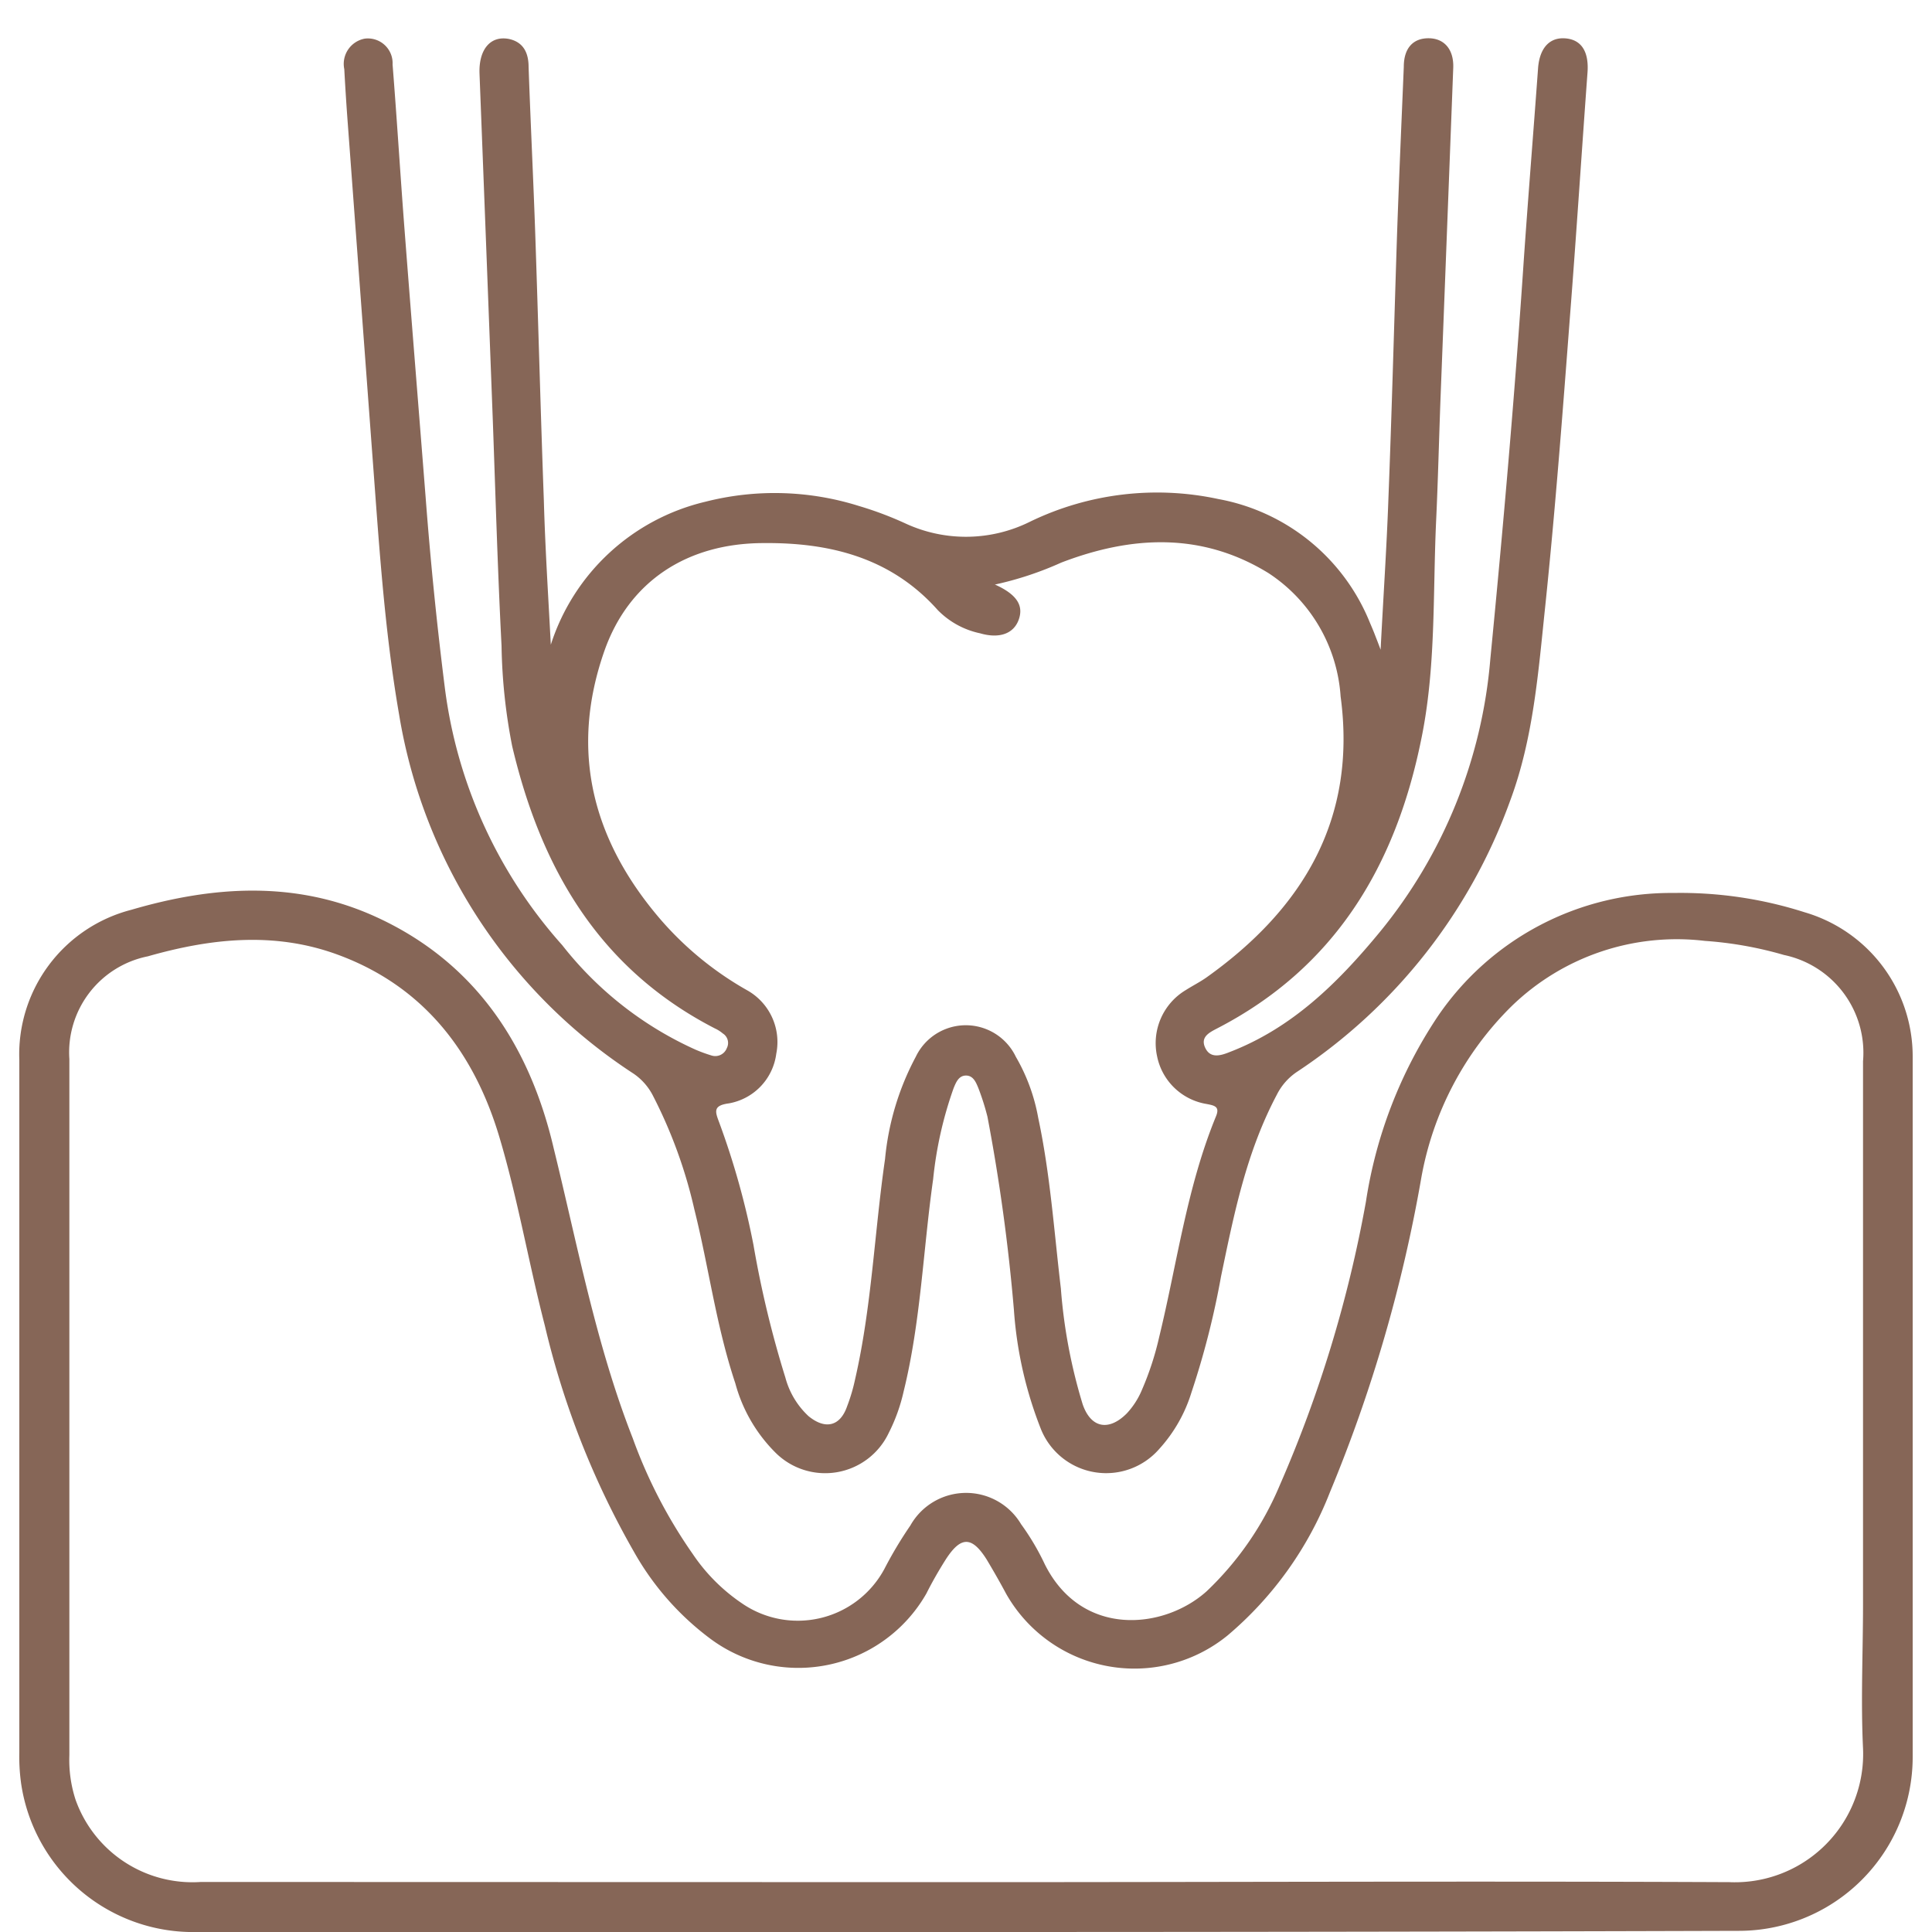
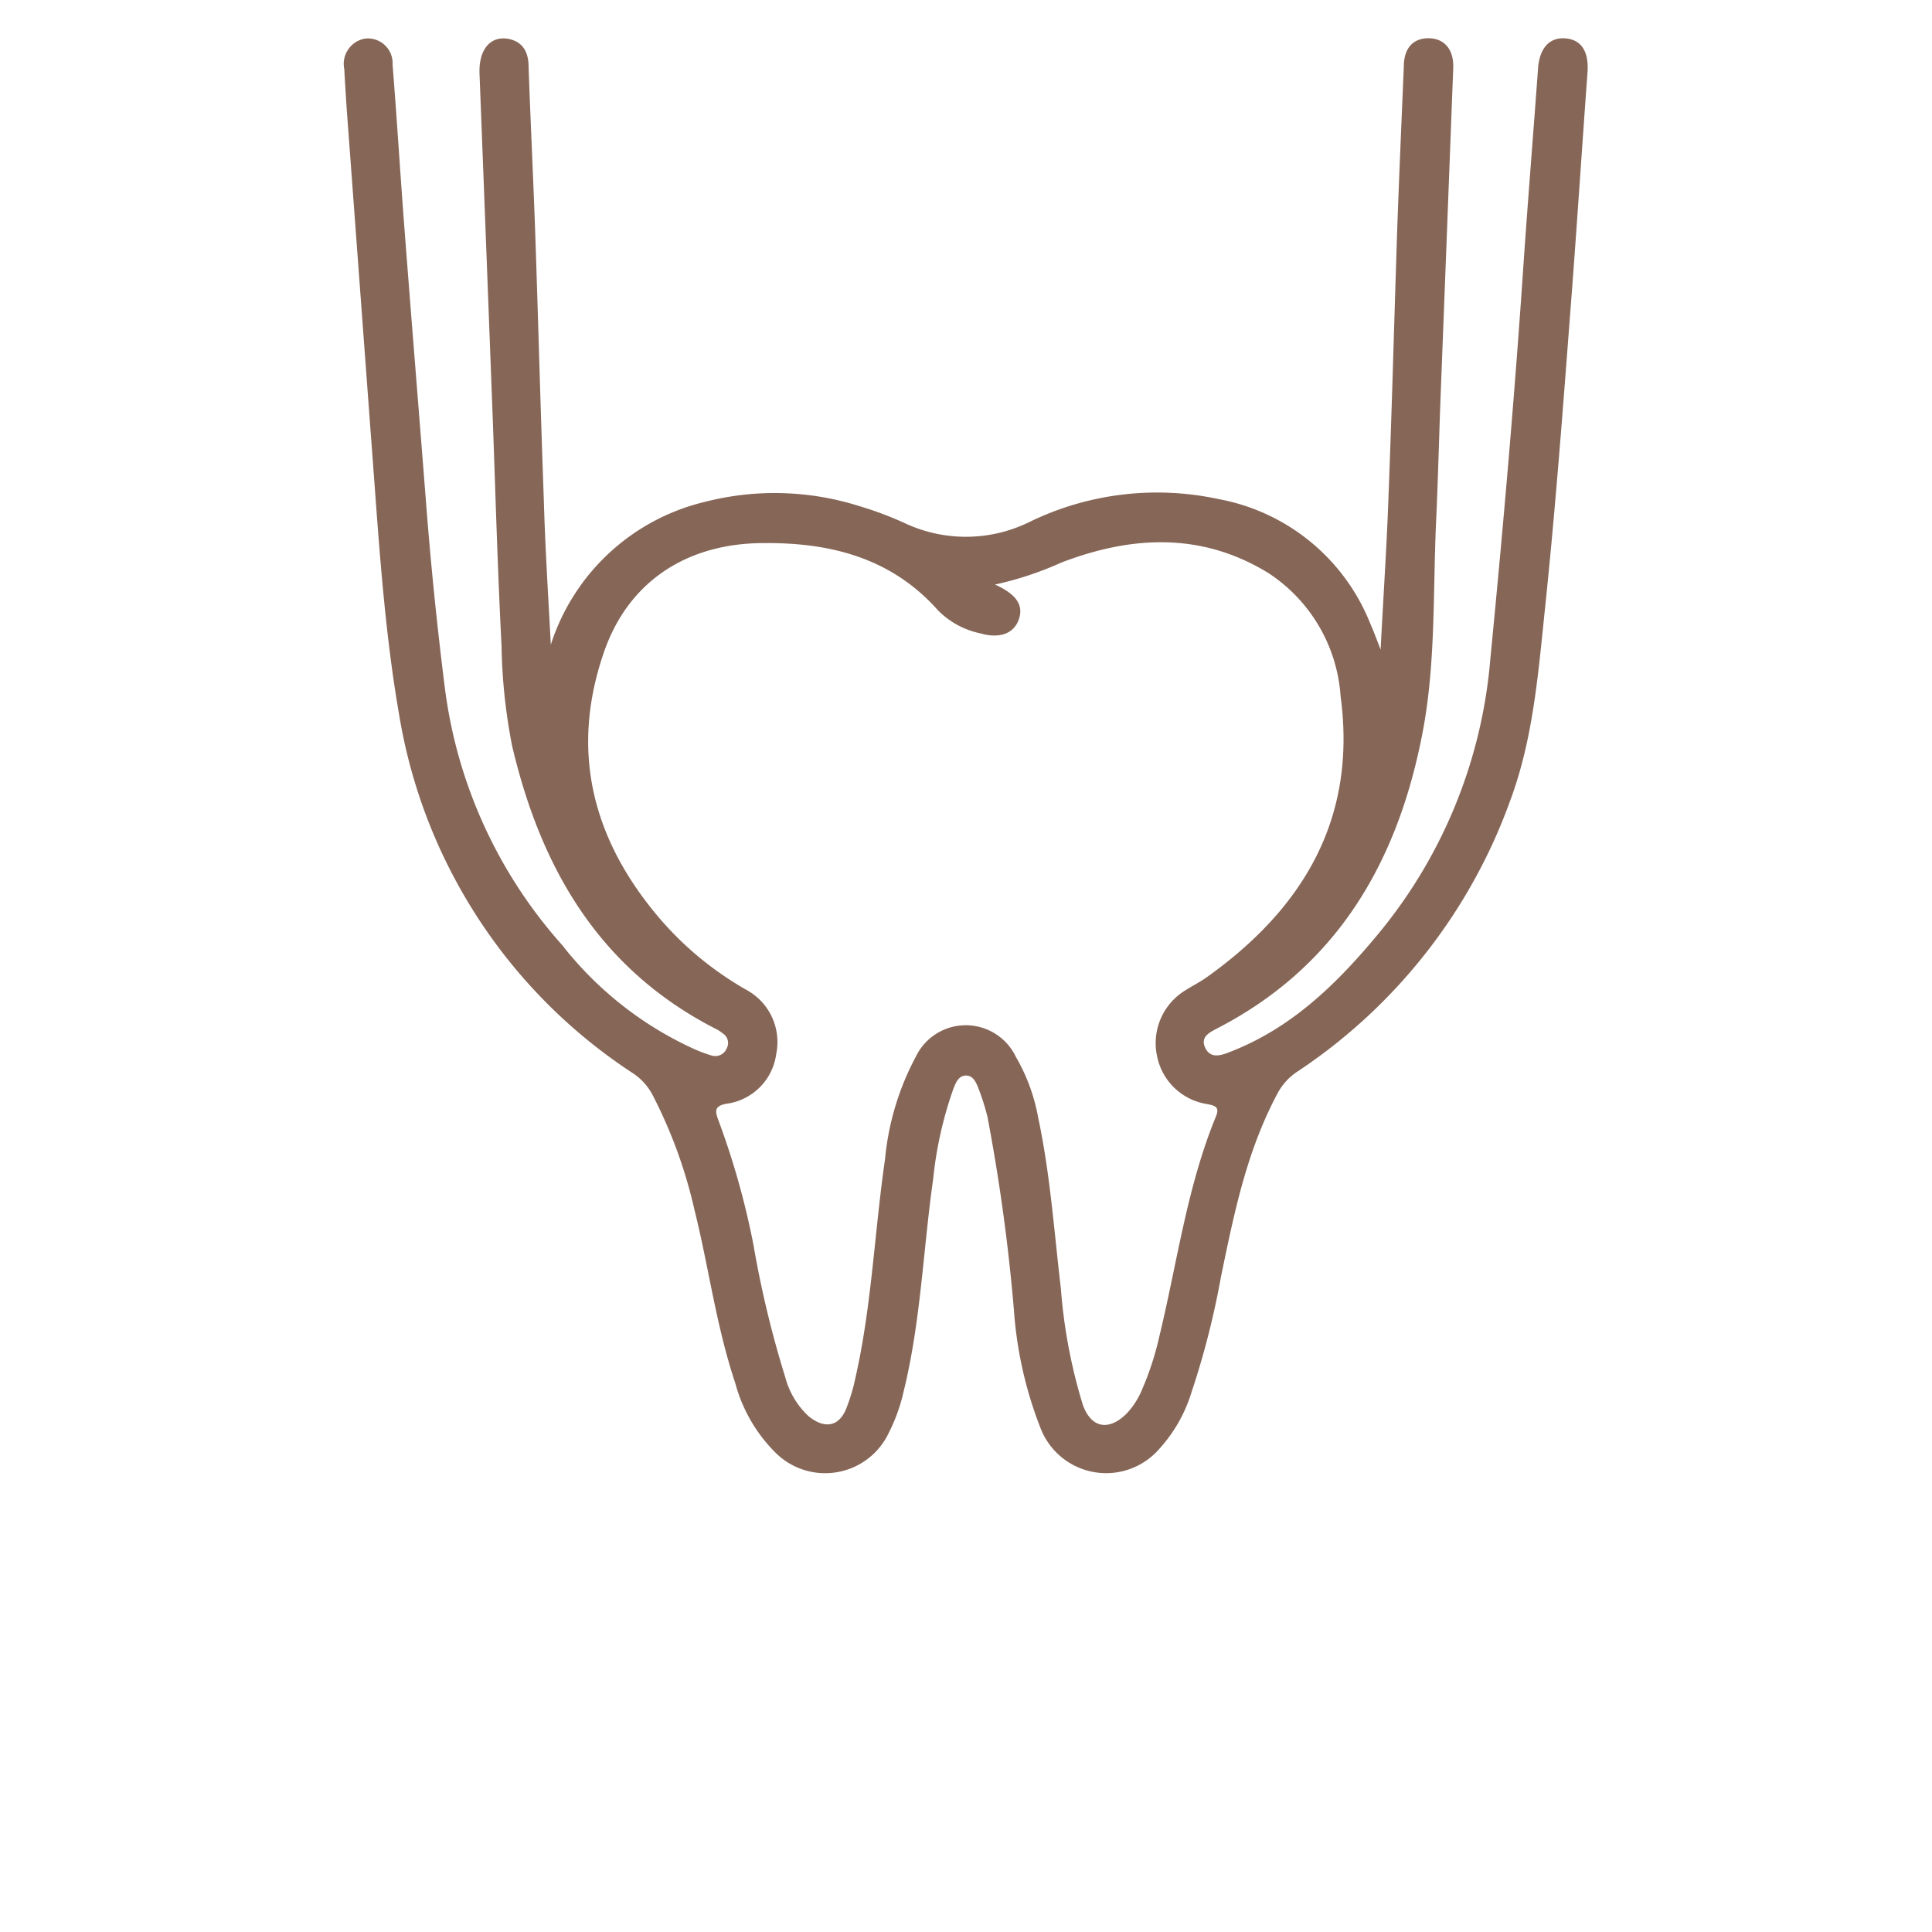
<svg xmlns="http://www.w3.org/2000/svg" id="Layer_1" data-name="Layer 1" viewBox="0 0 100 100">
  <defs>
    <style>.cls-1{fill:#866657;}</style>
  </defs>
  <path class="cls-1" d="M28.51,33.37a11.08,11.08,0,0,1,8-7.4,14.52,14.52,0,0,1,7.95.22,18,18,0,0,1,2.44.92A7.45,7.45,0,0,0,53.32,27a15.08,15.08,0,0,1,9.74-1.17,10.5,10.5,0,0,1,7.85,6.41c.09.21.18.42.26.63s.14.35.29.76c.14-2.74.31-5.23.4-7.72.18-4.58.3-9.17.45-13.75.1-2.9.23-5.8.35-8.7,0-1,.51-1.49,1.3-1.48s1.29.57,1.26,1.52C75,9.24,74.78,15,74.56,20.65c-.08,2.13-.13,4.26-.23,6.39-.17,3.77,0,7.57-.78,11.29C72.23,44.79,69.12,50.07,63,53.23c-.4.21-.88.44-.62,1s.78.42,1.25.23c3.26-1.25,5.63-3.6,7.79-6.22a25.62,25.62,0,0,0,5.72-14.14c.67-6.87,1.27-13.75,1.73-20.63.23-3.32.5-6.63.74-9.94.08-1.07.62-1.63,1.46-1.54s1.17.76,1.1,1.75c-.31,4.22-.58,8.43-.91,12.65-.38,5-.76,10-1.28,15-.36,3.41-.61,6.83-1.82,10.07a28.34,28.34,0,0,1-11,14,3.09,3.09,0,0,0-1.07,1.2c-1.59,3-2.22,6.19-2.89,9.41a42.9,42.9,0,0,1-1.53,6A7.71,7.71,0,0,1,60,75a3.64,3.64,0,0,1-6.11-1,20.62,20.62,0,0,1-1.41-6.2,97.72,97.72,0,0,0-1.37-10,12.72,12.72,0,0,0-.47-1.48c-.12-.29-.26-.65-.64-.65s-.52.36-.64.65a20,20,0,0,0-1.06,4.71c-.52,3.66-.64,7.39-1.53,11A9.15,9.15,0,0,1,46,74.17a3.64,3.64,0,0,1-5.88,1,8,8,0,0,1-2.06-3.57c-1-3-1.37-6-2.12-9a24.83,24.83,0,0,0-2.15-5.9,3.07,3.07,0,0,0-1-1.13A27.49,27.49,0,0,1,20.66,37c-.79-4.54-1.06-9.16-1.41-13.76L18,6.38c-.07-.93-.13-1.87-.18-2.8A1.33,1.33,0,0,1,18.88,2a1.28,1.28,0,0,1,1.44,1.34c.22,2.77.39,5.54.6,8.3.36,4.7.74,9.39,1.11,14.09q.38,5,1,9.91A24.64,24.64,0,0,0,29.1,48.92,18.3,18.3,0,0,0,36,54.33a8,8,0,0,0,.82.3.64.64,0,0,0,.8-.38.58.58,0,0,0-.21-.76,1.77,1.77,0,0,0-.41-.26c-6-3.09-9-8.29-10.49-14.61a29.11,29.11,0,0,1-.55-5.19c-.2-3.87-.31-7.74-.45-11.61q-.34-9-.69-18c-.05-1.25.56-2,1.54-1.8.75.17,1,.74,1,1.45.1,2.84.24,5.68.34,8.51.16,4.65.28,9.3.45,13.94C28.22,28.41,28.38,30.89,28.51,33.37Zm23-3.11c1.12.51,1.48,1.08,1.22,1.81s-1,1-2,.71a4.31,4.31,0,0,1-2.19-1.2c-2.41-2.71-5.57-3.5-9-3.47-4,0-7,2-8.26,5.59-1.81,5.17-.61,9.79,2.9,13.88a16.92,16.92,0,0,0,4.48,3.67,3.07,3.07,0,0,1,1.52,3.29,3,3,0,0,1-2.45,2.57c-.85.11-.71.44-.5,1A40.77,40.77,0,0,1,39,64.44a53.52,53.52,0,0,0,1.65,6.86,4.2,4.2,0,0,0,1.2,2c.87.71,1.64.53,2-.52a9.27,9.27,0,0,0,.41-1.39c.86-3.75,1-7.61,1.55-11.4A14,14,0,0,1,47.4,54.7a2.87,2.87,0,0,1,5.18,0,9.68,9.68,0,0,1,1.16,3.17c.62,2.91.82,5.87,1.17,8.82a27.6,27.6,0,0,0,1.13,6c.43,1.24,1.36,1.4,2.29.46a4.1,4.1,0,0,0,.78-1.22A15.37,15.37,0,0,0,60,69.2c.93-3.82,1.43-7.75,2.94-11.42.21-.51-.08-.56-.5-.64a3.13,3.13,0,0,1-2.55-2.47,3.2,3.2,0,0,1,1.48-3.42c.36-.23.74-.42,1.08-.66,5-3.56,7.79-8.21,6.94-14.54a8.29,8.29,0,0,0-3.74-6.39c-3.45-2.12-7.07-1.94-10.72-.54A17.28,17.28,0,0,1,51.48,30.26Z" />
-   <path class="cls-1" d="M49.94,100H10.23A9,9,0,0,1,1.1,92.36,9.9,9.9,0,0,1,1,90.72Q1,72.79,1,54.87a7.73,7.73,0,0,1,5.8-7.78c4.23-1.24,8.49-1.52,12.62.35,5.18,2.35,8,6.68,9.24,12,1.23,5,2.19,10.16,4.09,15a25.58,25.58,0,0,0,3.11,6A9.44,9.44,0,0,0,38.42,83a5.09,5.09,0,0,0,7.36-1.8,21,21,0,0,1,1.34-2.24,3.31,3.31,0,0,1,5.73-.07,12.78,12.78,0,0,1,1.23,2.08c1.91,3.81,6.17,3.38,8.38,1.39a16.21,16.21,0,0,0,3.77-5.46,65.69,65.69,0,0,0,4.47-14.7,23.67,23.67,0,0,1,3.71-9.58,14.59,14.59,0,0,1,12.21-6.4,21.07,21.07,0,0,1,6.79,1A7.77,7.77,0,0,1,99,54.7q0,18.12,0,36.24a9,9,0,0,1-9.06,9Q69.93,100,49.94,100ZM50,97.42c13.17,0,26.35-.06,39.52,0a6.64,6.64,0,0,0,6.91-6.93c-.12-2.48,0-5,0-7.46q0-14,0-28.1a5.17,5.17,0,0,0-4.09-5.5,19.47,19.47,0,0,0-4.1-.73,12.27,12.27,0,0,0-10,3.38A16.55,16.55,0,0,0,73.56,61a76.59,76.59,0,0,1-4.72,16.23,18.51,18.51,0,0,1-5.3,7.42,7.63,7.63,0,0,1-11.47-2.17c-.32-.6-.66-1.19-1-1.76-.77-1.22-1.34-1.21-2.12,0-.36.57-.7,1.16-1,1.76a7.63,7.63,0,0,1-11.25,2.29,14.4,14.4,0,0,1-3.87-4.42A43.7,43.7,0,0,1,28.2,68.61c-.84-3.25-1.4-6.57-2.36-9.78-1.31-4.38-3.92-7.79-8.37-9.42-3.27-1.2-6.56-.84-9.82.09a5.07,5.07,0,0,0-4.06,5.31q0,18,0,36.05a6.65,6.65,0,0,0,.32,2.29,6.42,6.42,0,0,0,6.49,4.26Z" />
</svg>